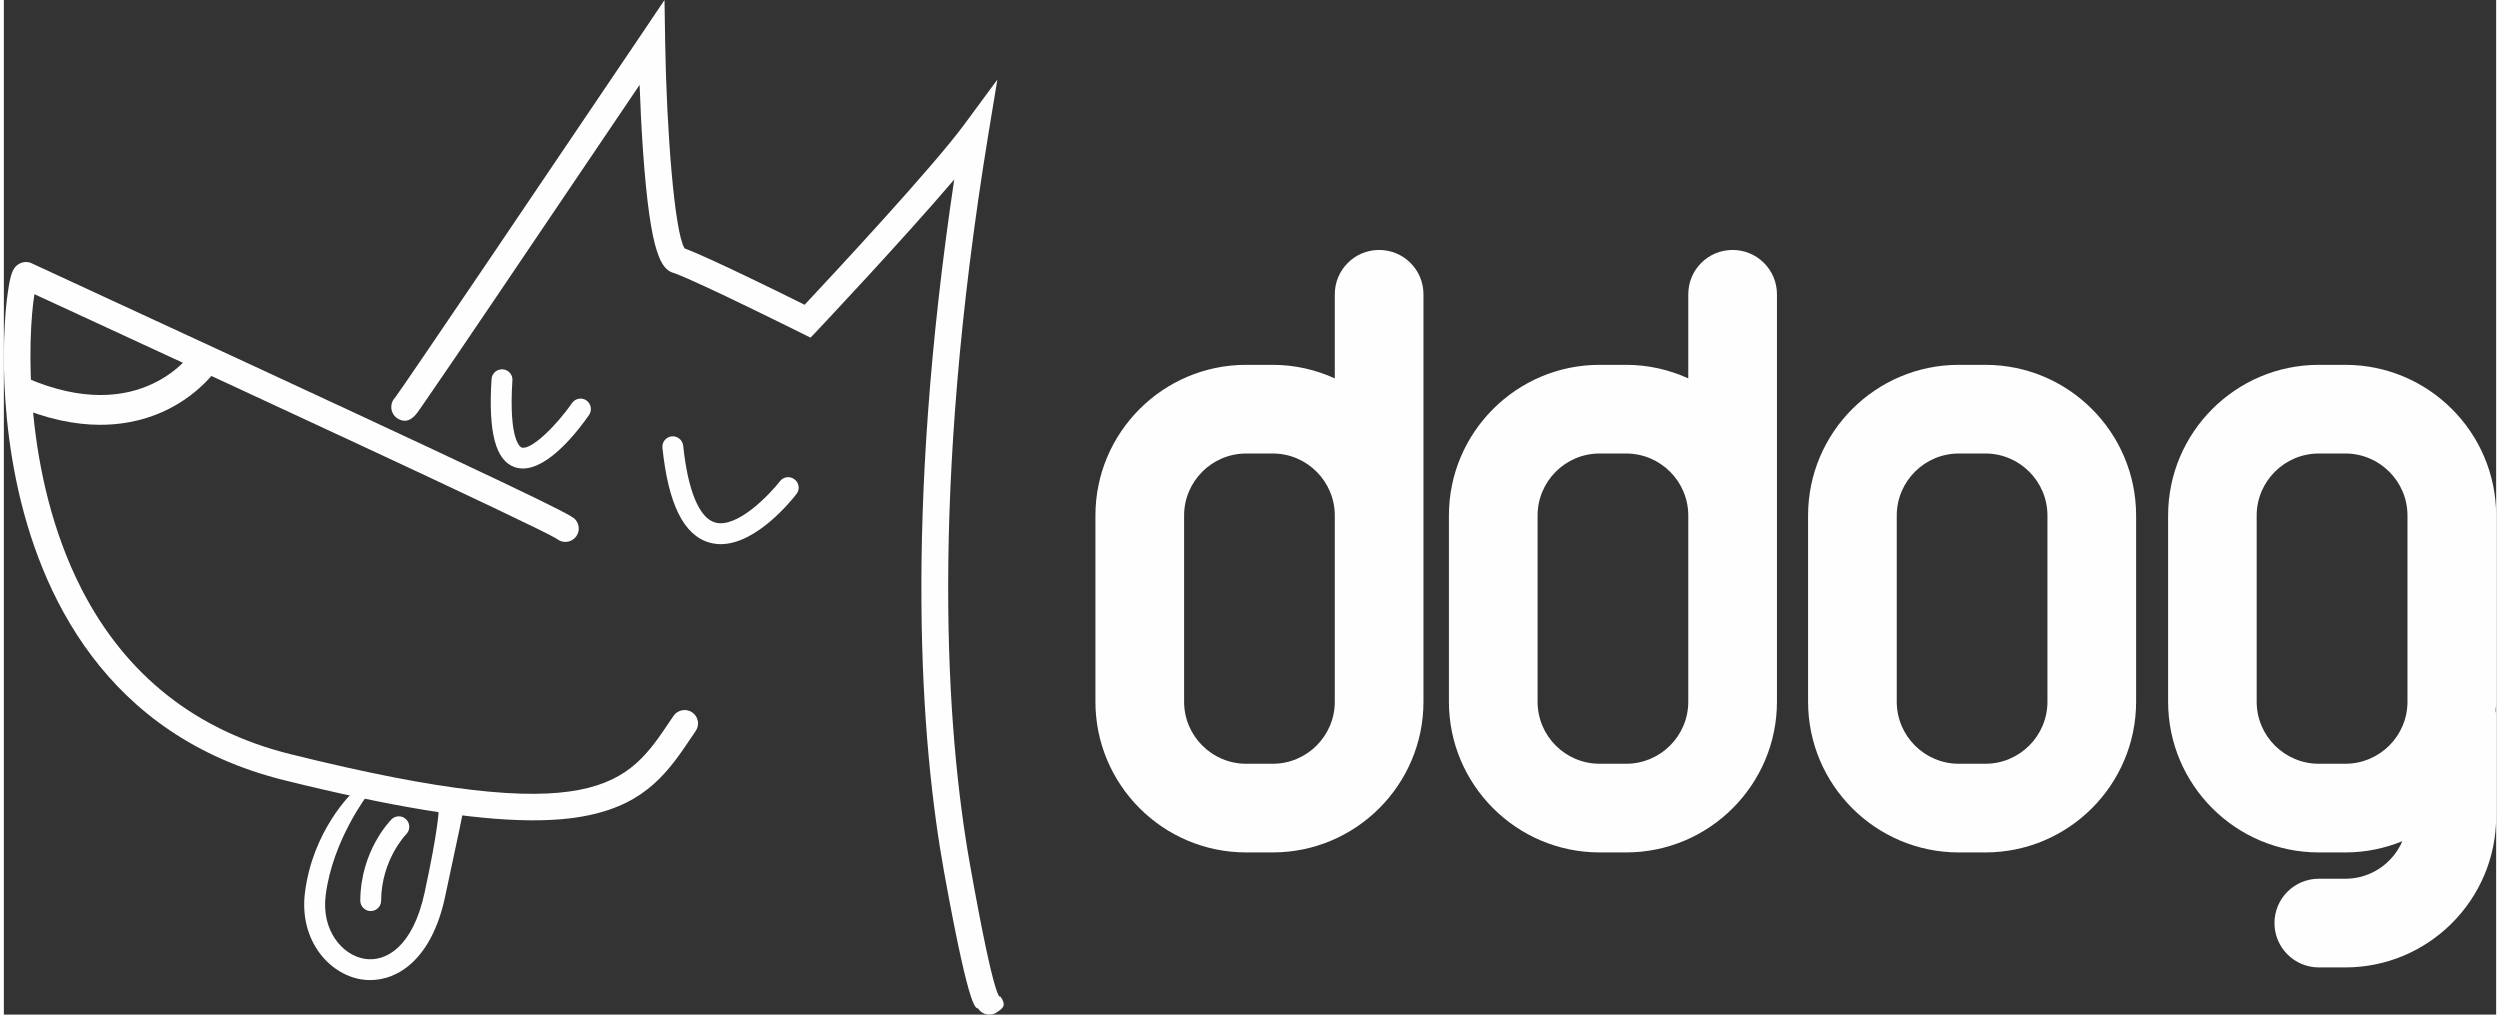
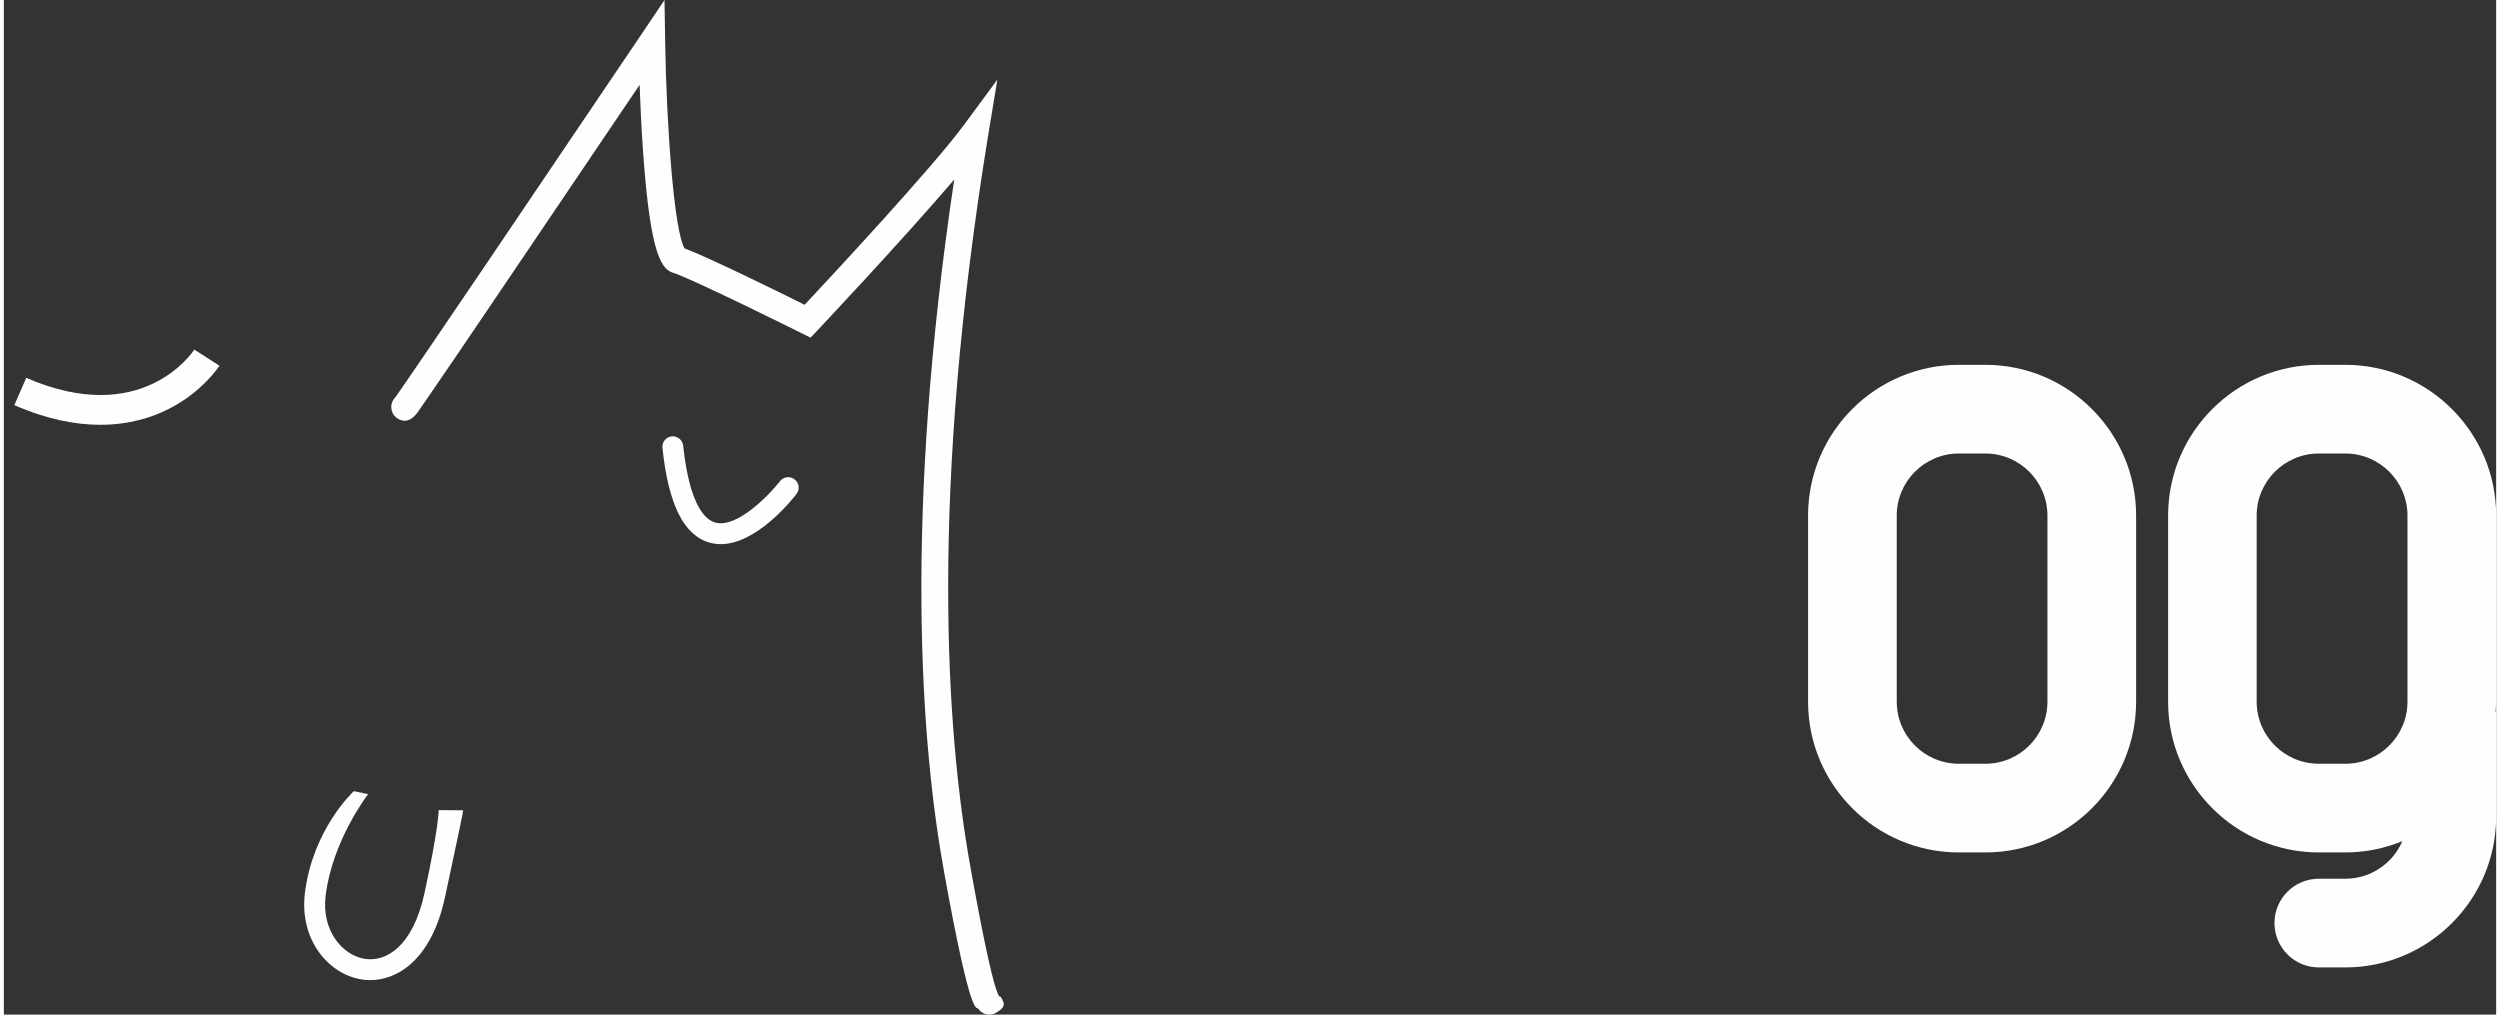
<svg xmlns="http://www.w3.org/2000/svg" xml:space="preserve" width="377px" height="153px" version="1.1" style="shape-rendering:geometricPrecision; text-rendering:geometricPrecision; image-rendering:optimizeQuality; fill-rule:evenodd; clip-rule:evenodd" viewBox="0 0 228.23 92.91">
  <rect x="0" y="0" width="228.23" height="92.91" fill="#333333" stroke="none" />
  <defs>
    <style type="text/css">
   
    .fil0 {fill:#FEFEFE;fill-rule:nonzero}
   
  </style>
  </defs>
  <g id="Camada_x0020_1">
    <g id="_2167594763360">
-       <path class="fil0" d="M108.08 64.26c0,3.13 2.55,5.68 5.68,5.68l2.44 0c3.13,0 5.68,-2.55 5.68,-5.68l0 -17.05c0,-3.13 -2.55,-5.68 -5.68,-5.68l-2.44 0c-3.13,0 -5.68,2.55 -5.68,5.68l0 17.05zm-8.12 0l0 -17.05c0,-7.61 6.19,-13.8 13.8,-13.8l2.44 0c2.02,0 3.94,0.45 5.68,1.24l0 -7.7c0,-2.25 1.82,-4.06 4.06,-4.06 2.24,0 4.06,1.81 4.06,4.06l0 20.26 0 17.05c0,7.61 -6.19,13.8 -13.8,13.8l-2.44 0c-7.61,0 -13.8,-6.19 -13.8,-13.8z" />
-       <path class="fil0" d="M140.45 64.26c0,3.13 2.54,5.68 5.68,5.68l2.43 0c3.14,0 5.69,-2.55 5.69,-5.68l0 -17.05c0,-3.13 -2.55,-5.68 -5.69,-5.68l-2.43 0c-3.14,0 -5.68,2.55 -5.68,5.68l0 17.05zm-8.12 0l0 -17.05c0,-7.61 6.19,-13.8 13.8,-13.8l2.43 0c2.03,0 3.95,0.45 5.69,1.24l0 -7.7c0,-2.25 1.81,-4.06 4.06,-4.06 2.24,0 4.06,1.81 4.06,4.06l0 20.26 0 17.05c0,7.61 -6.2,13.8 -13.81,13.8l-2.43 0c-7.61,0 -13.8,-6.19 -13.8,-13.8z" />
      <path class="fil0" d="M173.34 64.26c0,3.13 2.55,5.68 5.68,5.68l2.44 0c3.13,0 5.68,-2.55 5.68,-5.68l0 -17.05c0,-3.13 -2.55,-5.68 -5.68,-5.68l-2.44 0c-3.13,0 -5.68,2.55 -5.68,5.68l0 17.05zm-8.12 0l0 -17.05c0,-7.61 6.19,-13.8 13.8,-13.8l2.44 0c7.61,0 13.8,6.19 13.8,13.8l0 17.05c0,7.61 -6.19,13.8 -13.8,13.8l-2.44 0c-7.61,0 -13.8,-6.19 -13.8,-13.8z" />
      <path class="fil0" d="M206.3 64.26c0,3.13 2.55,5.68 5.69,5.68l2.43 0c3.14,0 5.69,-2.55 5.69,-5.68l0 -17.05c0,-3.13 -2.55,-5.68 -5.69,-5.68l-2.43 0c-3.14,0 -5.69,2.55 -5.69,5.68l0 17.05zm-8.11 0l0 -17.05c0,-7.61 6.19,-13.8 13.8,-13.8l2.43 0c7.61,0 13.81,6.19 13.81,13.8l0 17.05c0,0.27 -0.03,0.54 -0.05,0.81 0.02,0.14 0.05,0.27 0.05,0.41l0 9.3c0,7.61 -6.2,13.81 -13.81,13.81l-2.43 0c-2.24,0 -4.06,-1.82 -4.06,-4.06 0,-2.25 1.82,-4.06 4.06,-4.06l2.43 0c2.34,0 4.35,-1.42 5.22,-3.44 -1.61,0.66 -3.37,1.03 -5.22,1.03l-2.43 0c-7.61,0 -13.8,-6.19 -13.8,-13.8z" />
      <path class="fil0" d="M90.24 92.91c0.24,0 0.48,-0.06 0.69,-0.21 0.56,-0.37 0.91,-0.61 0.34,-1.44 -0.03,-0.05 -0.41,1.31 -2.79,-12.05 -2.2,-12.36 -3.7,-33.99 1.67,-66.89l0.83 -5.03 -3.03 4.11c-2.88,3.92 -12.13,13.85 -14.62,16.51 -2.3,-1.15 -8.75,-4.32 -11,-5.17 -0.93,-1.56 -1.64,-10.87 -1.77,-18.84l-0.06 -3.9 -2.18 3.24c-8.52,12.63 -21.34,31.6 -22.49,33.17 -0.09,0.09 -0.16,0.19 -0.22,0.3 -0.29,0.58 -0.09,1.3 0.47,1.63 0.99,0.58 1.63,-0.33 1.9,-0.71 0.17,-0.25 0.42,-0.61 0.74,-1.07 0.62,-0.91 1.51,-2.21 2.58,-3.77 1.88,-2.77 4.5,-6.63 7.77,-11.48 3.5,-5.17 7,-10.35 9.15,-13.54 0.06,1.74 0.16,3.89 0.31,6.04 0.68,9.69 1.71,10.92 2.89,11.21 2.49,0.93 11.54,5.45 11.63,5.49l0.82 0.41 0.63 -0.66c0.39,-0.42 7.81,-8.29 12.53,-13.82 -4.61,30.88 -3.09,51.46 -0.92,63.46 2.49,13.77 2.96,12.23 3.12,12.47 0.23,0.35 0.62,0.54 1.01,0.54z" />
-       <path class="fil0" d="M50.55 49.26c0,0 0,0 0,0 0,0 0,0 0,0zm-24.9 22.18c-16.39,-4.07 -22.37,-17.12 -24.5,-27.35 -1.1,-5.31 -1.22,-10.05 -1.12,-13.09 0.06,-2 0.21,-3.41 0.34,-4.25 0.24,-1.73 0.48,-2.19 0.88,-2.49 0.39,-0.3 0.91,-0.35 1.34,-0.13 0.21,0.1 2.96,1.37 6.44,2.98 39.33,18.16 42.8,19.96 43.26,20.42 0.48,0.49 0.48,1.26 -0.01,1.74 -0.44,0.45 -1.15,0.47 -1.63,0.08 -1.83,-1.16 -31.46,-14.84 -42.65,-20.01 -2.46,-1.14 -4.16,-1.92 -5.2,-2.4 -0.63,3.93 -1.08,16.45 4.31,26.99 4.04,7.89 10.47,12.98 19.13,15.13 28.06,6.97 30.87,2.77 34.77,-3.04l0.31 -0.46c0.38,-0.56 1.14,-0.71 1.71,-0.33 0.56,0.38 0.71,1.14 0.33,1.7l-0.31 0.46c-2.12,3.16 -4.12,6.15 -9.51,7.27 -1.51,0.32 -3.25,0.47 -5.27,0.46 -5.42,-0.03 -12.79,-1.24 -22.62,-3.68z" />
      <path class="fil0" d="M33.52 89.75c-0.28,0 -0.55,-0.02 -0.82,-0.07 -2.94,-0.49 -5.66,-3.59 -5.13,-7.91 0.71,-5.76 4.33,-9.18 4.48,-9.32l1.31 0.27c-0.03,0.03 -3.27,4.24 -3.89,9.28 -0.4,3.19 1.5,5.45 3.55,5.8 1.96,0.33 4.44,-1.09 5.51,-6.06 1.28,-5.92 1.29,-7.51 1.29,-7.55l0.56 0 1.68 0.01c0,0.16 -0.34,1.81 -1.66,7.95 -1.22,5.68 -4.31,7.62 -6.88,7.6z" />
-       <path class="fil0" d="M33.59 83.43c-0.52,0 -0.95,-0.43 -0.95,-0.96 0.03,-4.58 2.75,-7.32 2.86,-7.44 0.38,-0.37 0.98,-0.37 1.35,0.01 0.37,0.37 0.37,0.98 0,1.35 -0.03,0.03 -2.28,2.34 -2.3,6.09 0,0.53 -0.43,0.95 -0.96,0.95z" />
      <path class="fil0" d="M65.62 49.83c3.31,0.02 6.57,-4.08 6.97,-4.6 0.32,-0.41 0.24,-1.01 -0.18,-1.33 -0.42,-0.33 -1.02,-0.25 -1.34,0.17 -0.9,1.16 -3.91,4.35 -5.93,3.78 -1.46,-0.41 -2.5,-2.91 -2.93,-7.04 -0.06,-0.52 -0.53,-0.9 -1.05,-0.85 -0.53,0.06 -0.91,0.53 -0.85,1.05 0.54,5.17 1.95,8.01 4.31,8.68 0.33,0.09 0.67,0.14 1,0.14z" />
-       <path class="fil0" d="M47.52 42.9c2.46,0.02 5.22,-3.67 6.07,-4.9 0.3,-0.43 0.19,-1.02 -0.24,-1.33 -0.43,-0.3 -1.03,-0.19 -1.33,0.25 -1.49,2.15 -3.78,4.34 -4.61,4.06 -0.05,-0.02 -1.2,-0.49 -0.84,-6.15 0.04,-0.52 -0.36,-0.98 -0.89,-1.01 -0.52,-0.03 -0.98,0.36 -1.02,0.89 -0.31,4.89 0.37,7.46 2.12,8.07 0.25,0.08 0.49,0.12 0.74,0.12z" />
      <path class="fil0" d="M8.76 38.9c2.69,0.01 4.8,-0.67 6.34,-1.45 3.09,-1.57 4.58,-3.87 4.64,-3.96l-2.3 -1.48c-0.19,0.3 -4.83,7.18 -15.39,2.59l-1.09 2.5c2.98,1.3 5.58,1.79 7.8,1.8z" />
    </g>
  </g>
</svg>